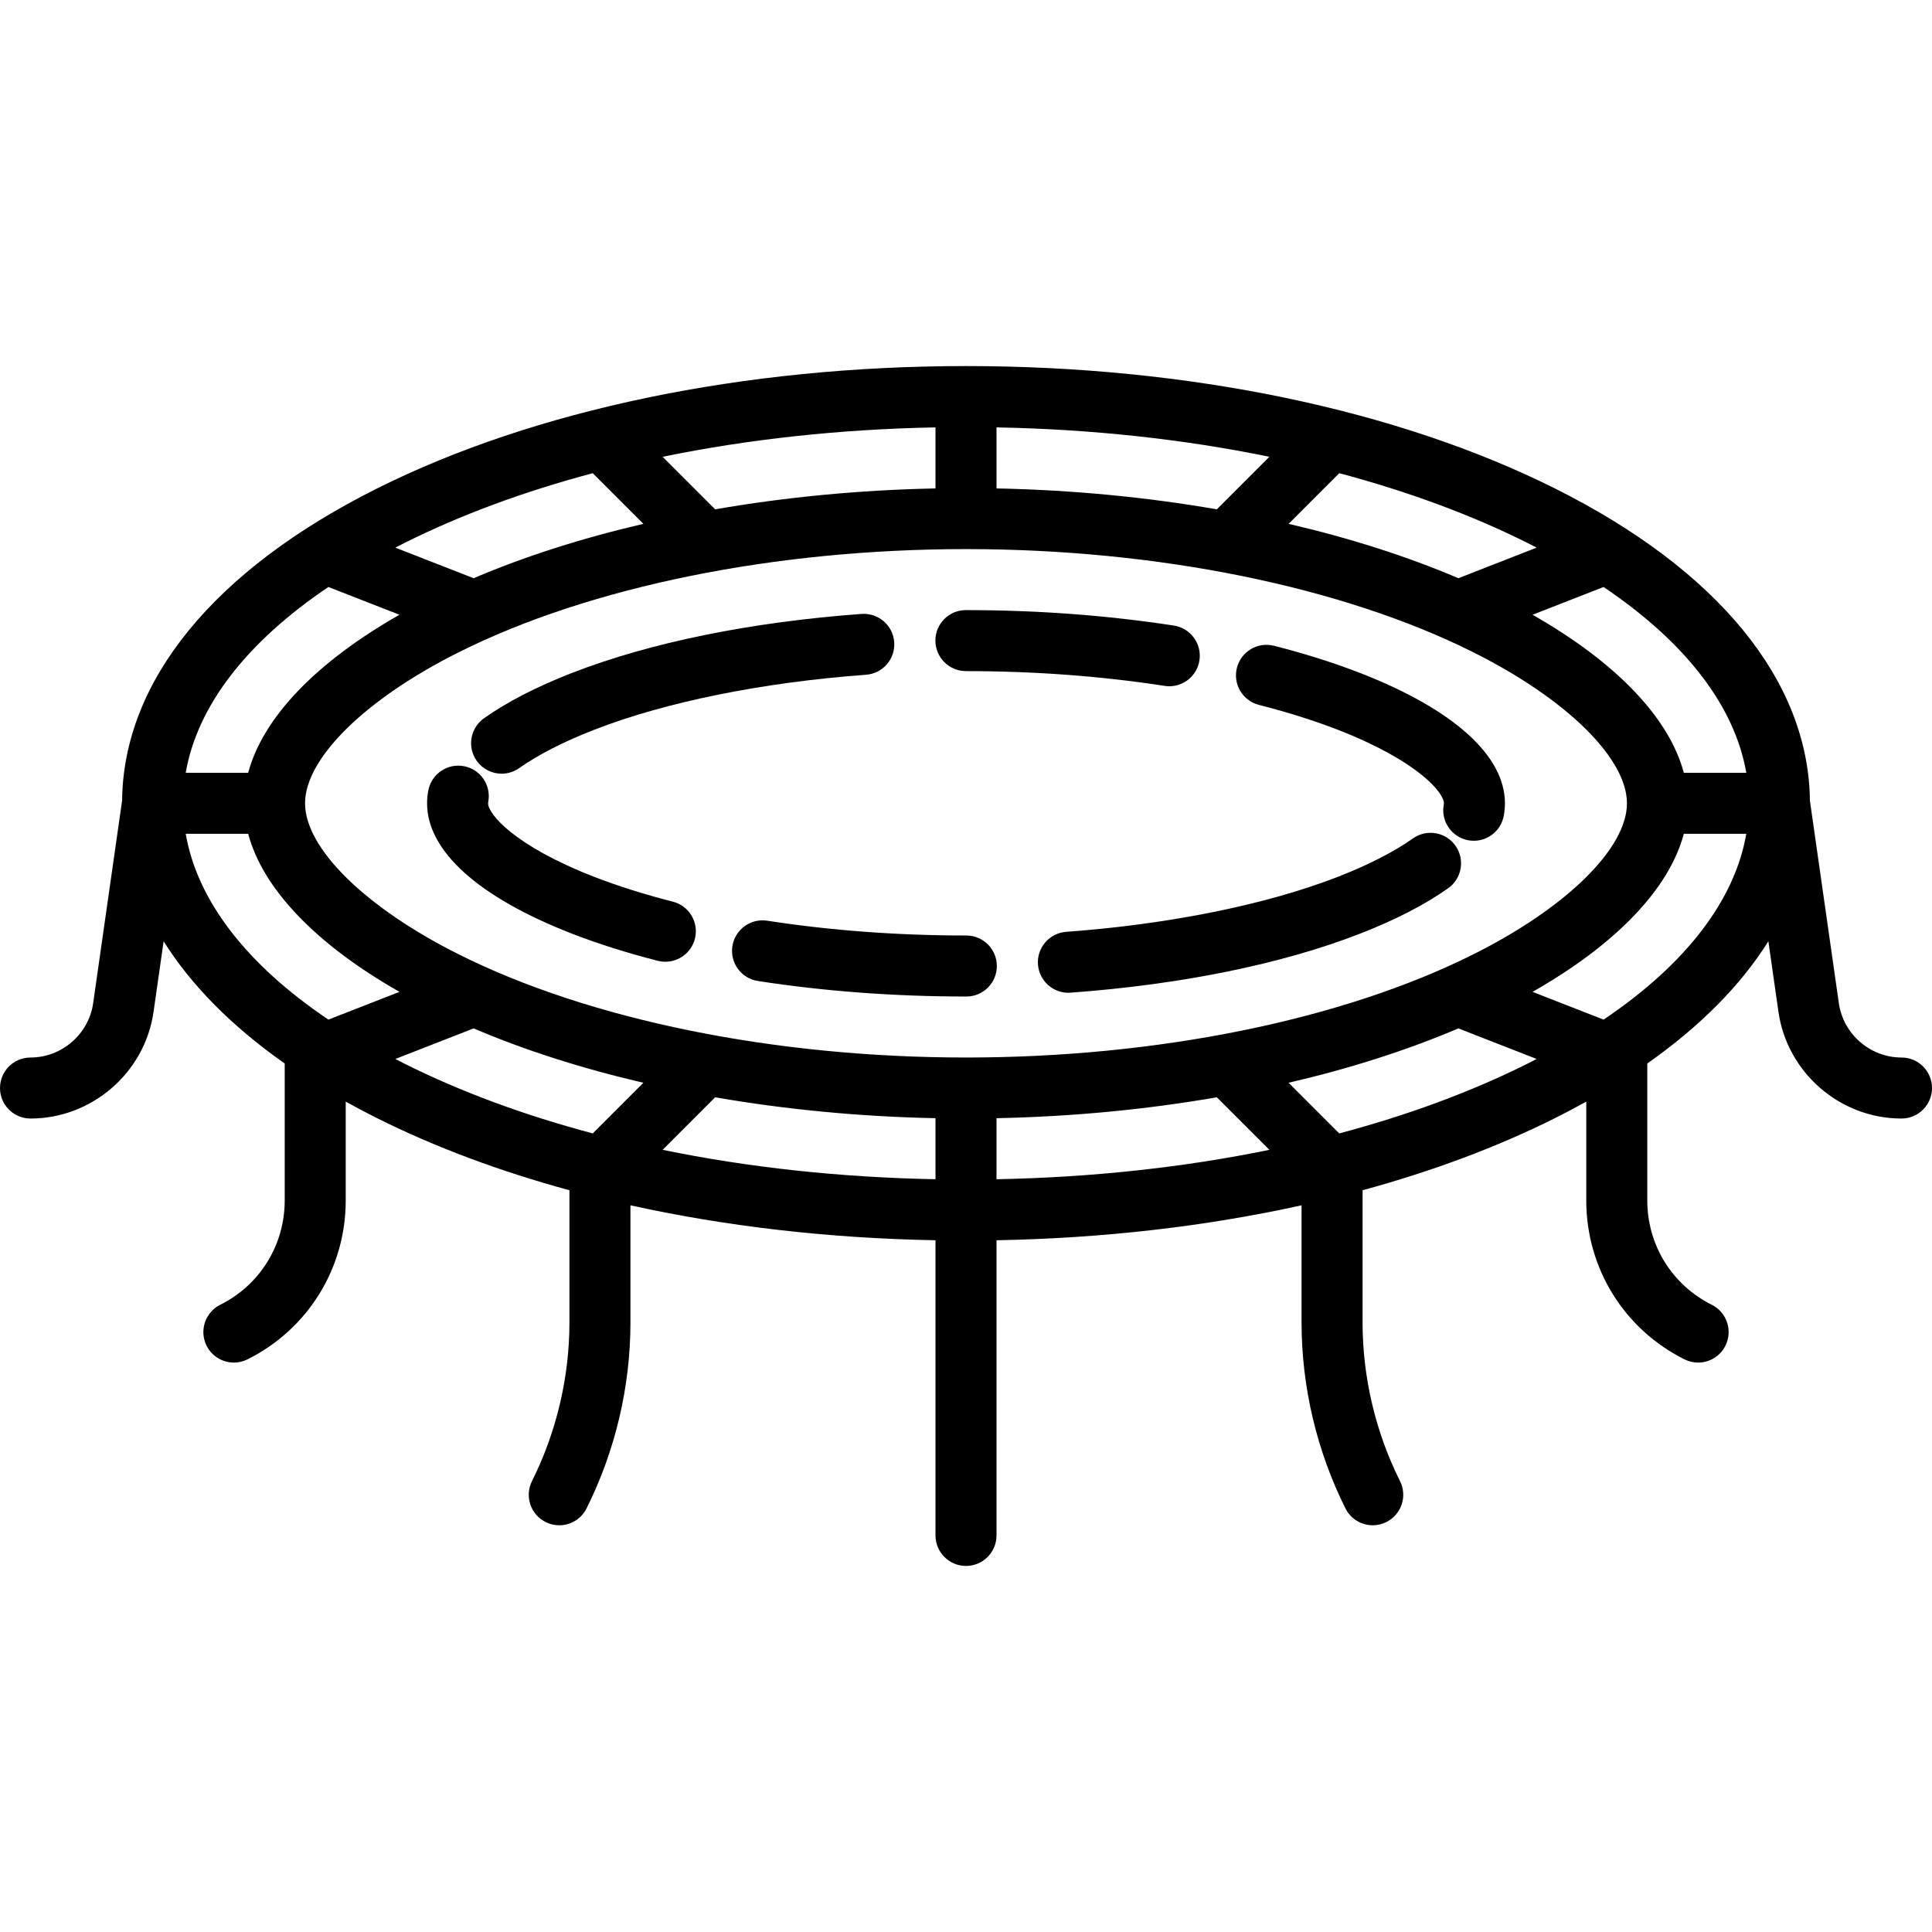
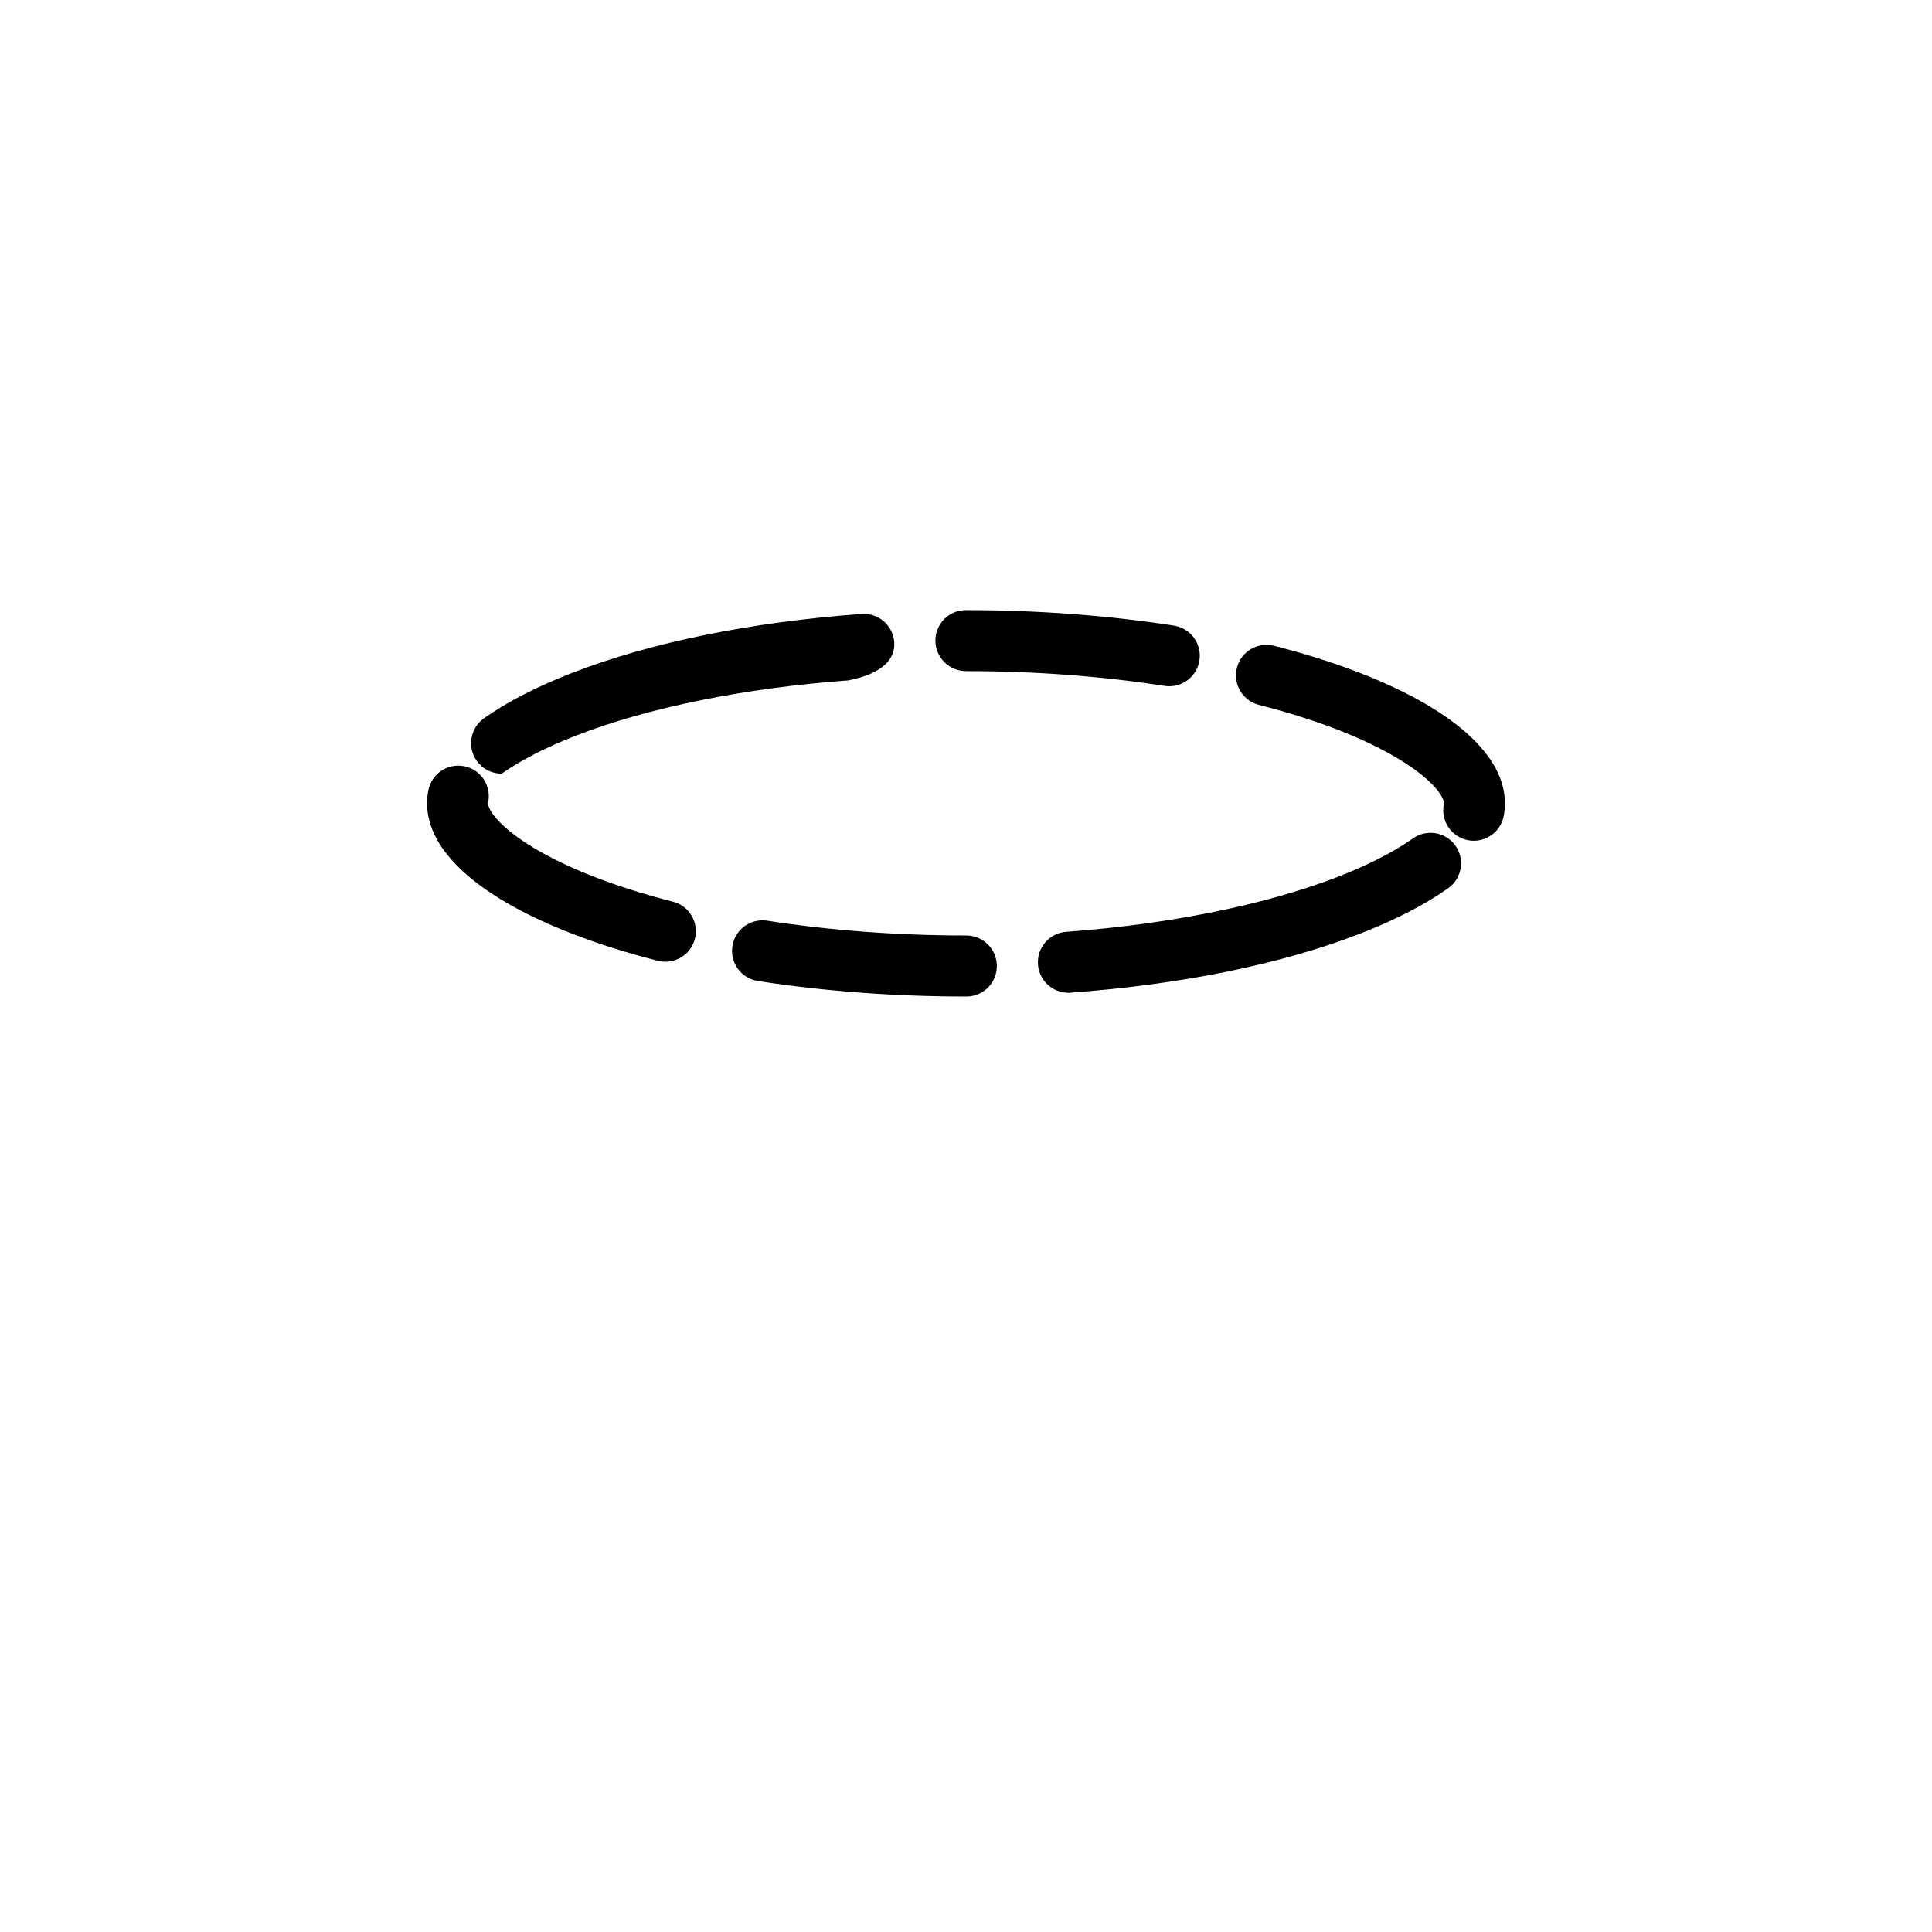
<svg xmlns="http://www.w3.org/2000/svg" fill="#000000" height="800px" width="800px" version="1.1" id="Layer_1" viewBox="0 0 512 512" xml:space="preserve">
  <g>
    <g>
      <path d="M178.322,238.953c-7.57-1.931-14.584-4.145-20.845-6.578c-21.254-8.257-28.129-16.697-28.129-19.49    c0-0.106,0.013-0.226,0.039-0.359c0.847-4.383-2.019-8.624-6.403-9.471c-4.382-0.856-8.623,2.018-9.473,6.402    c-0.221,1.143-0.333,2.296-0.333,3.429c0,12.656,13.652,24.931,38.441,34.562c6.867,2.668,14.506,5.081,22.705,7.173    c0.67,0.17,1.343,0.252,2.004,0.252c3.607,0,6.894-2.433,7.828-6.087C185.26,244.459,182.647,240.057,178.322,238.953z" />
    </g>
  </g>
  <g>
    <g>
      <path d="M311.103,165.787c-17.645-2.723-36.185-4.102-55.103-4.102h-0.05c-4.465,0-8.059,3.619-8.059,8.084    s3.644,8.084,8.109,8.084c18.096,0,35.805,1.317,52.638,3.913c0.418,0.065,0.832,0.096,1.243,0.096c3.92,0,7.364-2.857,7.98-6.852    C318.542,170.596,315.516,166.467,311.103,165.787z" />
    </g>
  </g>
  <g>
    <g>
-       <path d="M236.976,170.165c-0.328-4.454-4.197-7.778-8.655-7.47c-29.436,2.164-55.959,7.568-76.702,15.627    c-9.349,3.632-17.208,7.679-23.357,12.027c-3.645,2.578-4.512,7.622-1.934,11.268c1.576,2.228,4.072,3.418,6.609,3.418    c1.614,0,3.242-0.482,4.66-1.484c5-3.536,11.875-7.048,19.879-10.158c18.991-7.38,44.573-12.555,72.031-14.574    C233.959,178.492,237.304,174.618,236.976,170.165z" />
+       <path d="M236.976,170.165c-0.328-4.454-4.197-7.778-8.655-7.47c-29.436,2.164-55.959,7.568-76.702,15.627    c-9.349,3.632-17.208,7.679-23.357,12.027c-3.645,2.578-4.512,7.622-1.934,11.268c1.576,2.228,4.072,3.418,6.609,3.418    c5-3.536,11.875-7.048,19.879-10.158c18.991-7.38,44.573-12.555,72.031-14.574    C233.959,178.492,237.304,174.618,236.976,170.165z" />
    </g>
  </g>
  <g>
    <g>
      <path d="M256.178,247.918L256,247.916c-18.112,0-35.838-1.319-52.685-3.92c-4.417-0.676-8.541,2.343-9.224,6.756    c-0.682,4.413,2.343,8.542,6.756,9.224c17.649,2.725,36.19,4.108,55.11,4.11c0.056,0.001,0.108,0.001,0.143,0.001    c4.462,0,8.072-3.616,8.074-8.079C264.177,251.572,260.6,247.97,256.178,247.918z" />
    </g>
  </g>
  <g>
    <g>
      <path d="M360.379,178.323c-6.882-2.672-14.538-5.091-22.753-7.185c-4.329-1.102-8.729,1.509-9.831,5.837    c-1.103,4.327,1.51,8.728,5.837,9.83c7.587,1.935,14.617,4.152,20.894,6.589c21.253,8.257,28.128,16.697,28.128,19.49    c0,0.102-0.012,0.22-0.037,0.348c-0.827,4.387,2.06,8.615,6.447,9.441c0.507,0.096,1.01,0.141,1.506,0.141    c3.811,0,7.205-2.707,7.937-6.588c0.21-1.112,0.316-2.238,0.316-3.343C398.821,200.229,385.169,187.954,360.379,178.323z" />
    </g>
  </g>
  <g>
    <g>
      <path d="M385.708,224.116c-2.58-3.644-7.626-4.506-11.269-1.924c-5.005,3.545-11.891,7.067-19.914,10.183    c-18.982,7.376-44.545,12.551-71.983,14.571c-4.453,0.328-7.796,4.203-7.469,8.656c0.314,4.25,3.859,7.49,8.054,7.49    c0.199,0,0.4-0.008,0.603-0.023c29.414-2.165,55.919-7.568,76.651-15.623c9.372-3.642,17.246-7.701,23.403-12.061    C387.428,232.804,388.29,227.759,385.708,224.116z" />
    </g>
  </g>
  <g>
    <g>
-       <path d="M503.916,280.253c-8.293,0-15.431-6.19-16.604-14.4l-7.665-53.658c-0.343-31.749-24.309-61.118-67.595-82.761    C370.234,108.526,314.814,97.011,256,97.011c-58.814,0-114.234,11.515-156.052,32.424c-43.286,21.643-67.252,51.011-67.595,82.761    l-7.665,53.658c-1.173,8.209-8.311,14.4-16.604,14.4c-4.465,0-8.084,3.618-8.084,8.084c0,4.466,3.62,8.084,8.084,8.084    c16.287,0,30.306-12.159,32.61-28.282l2.671-18.695c7.276,11.629,18.064,22.54,32.088,32.395v36.291    c0,11.785-6.548,22.38-17.089,27.65c-3.994,1.997-5.613,6.852-3.615,10.847c1.416,2.833,4.271,4.47,7.237,4.47    c1.215,0,2.449-0.276,3.609-0.856c16.054-8.027,26.027-24.163,26.027-42.111v-26.191c2.691,1.497,5.464,2.964,8.327,4.395    c15.324,7.663,32.482,14.058,50.957,19.093v35.04c0,14.519-3.432,29.058-9.925,42.044c-1.997,3.994-0.378,8.849,3.615,10.847    c1.161,0.581,2.394,0.856,3.609,0.856c2.965,0,5.821-1.638,7.237-4.47c7.61-15.22,11.633-32.26,11.633-49.276v-31.053    c25.281,5.591,52.612,8.755,80.842,9.263v78.227c0,4.466,3.62,8.084,8.084,8.084c4.465,0,8.084-3.618,8.084-8.084v-78.228    c28.23-0.509,55.561-3.672,80.842-9.263v31.053c0,17.016,4.023,34.056,11.633,49.276c1.416,2.833,4.271,4.47,7.237,4.47    c1.215,0,2.448-0.276,3.609-0.856c3.994-1.997,5.613-6.852,3.615-10.847c-6.493-12.985-9.925-27.525-9.925-42.043v-35.04    c18.476-5.035,35.633-11.43,50.957-19.093c2.862-1.431,5.634-2.897,8.327-4.395v26.191c0,17.948,9.973,34.084,26.027,42.111    c1.161,0.58,2.394,0.856,3.609,0.856c2.965,0,5.821-1.638,7.237-4.47c1.997-3.994,0.378-8.85-3.615-10.847    c-10.541-5.271-17.089-15.867-17.089-27.65v-36.291c14.023-9.855,24.812-20.767,32.088-32.395l2.671,18.695    c2.303,16.123,16.323,28.282,32.61,28.282c4.465,0,8.084-3.619,8.084-8.084C512,283.871,508.38,280.253,503.916,280.253z     M424.968,155.562c21.72,14.628,34.759,31.555,37.816,49.239h-16.554V204.8c-3.864-14.543-17.91-29.262-40.09-41.884    L424.968,155.562z M354.915,125.402c18.168,4.829,34.978,11.028,49.908,18.493c0.815,0.407,1.611,0.821,2.41,1.234l-20.746,8.104    c-13.591-5.797-28.766-10.637-44.991-14.41L354.915,125.402z M264.084,113.262L264.084,113.262    c25.204,0.469,49.606,3.123,72.315,7.79l-13.924,13.925c-18.677-3.242-38.376-5.137-58.391-5.54V113.262z M247.916,113.262v16.174    c-20.014,0.404-39.714,2.299-58.391,5.54l-13.924-13.925C198.31,116.385,222.711,113.731,247.916,113.262z M107.178,143.896    c14.929-7.464,31.74-13.663,49.908-18.493l13.42,13.421c-16.226,3.773-31.4,8.613-44.991,14.41l-20.746-8.104    C105.567,144.717,106.363,144.303,107.178,143.896z M87.032,155.561l18.829,7.354c-22.179,12.623-36.225,27.342-40.09,41.885    H49.217C52.274,187.116,65.313,170.19,87.032,155.561z M87.032,270.208c-21.72-14.629-34.759-31.555-37.816-49.239h16.555    c3.864,14.543,17.91,29.262,40.09,41.884L87.032,270.208z M157.085,300.366c-18.168-4.829-34.978-11.028-49.908-18.493    c-0.815-0.407-1.611-0.821-2.41-1.234l20.746-8.104c13.591,5.797,28.766,10.637,44.991,14.41L157.085,300.366z M247.916,312.507    L247.916,312.507c-25.204-0.469-49.606-3.123-72.315-7.79l13.924-13.925c18.677,3.242,38.376,5.137,58.391,5.54V312.507z     M256,280.253c-50.684,0-99.657-9.951-134.361-27.303c-24.784-12.391-40.797-28.118-40.797-40.065s16.013-27.674,40.797-40.065    c34.704-17.352,83.677-27.303,134.361-27.303c50.684,0,99.657,9.951,134.361,27.303c24.784,12.391,40.797,28.118,40.797,40.065    s-16.013,27.674-40.797,40.065C355.657,270.302,306.684,280.253,256,280.253z M264.084,312.507v-16.174    c20.014-0.404,39.714-2.299,58.391-5.54l13.924,13.925C313.69,309.384,289.289,312.038,264.084,312.507z M404.822,281.873    c-14.929,7.464-31.74,13.663-49.908,18.493l-13.42-13.421c16.226-3.773,31.4-8.613,44.991-14.41l20.746,8.104    C406.433,281.051,405.637,281.465,404.822,281.873z M424.968,270.208l-18.829-7.354c22.18-12.622,36.226-27.341,40.09-41.884    h16.555C459.726,238.652,446.687,255.579,424.968,270.208z" />
-     </g>
+       </g>
  </g>
</svg>